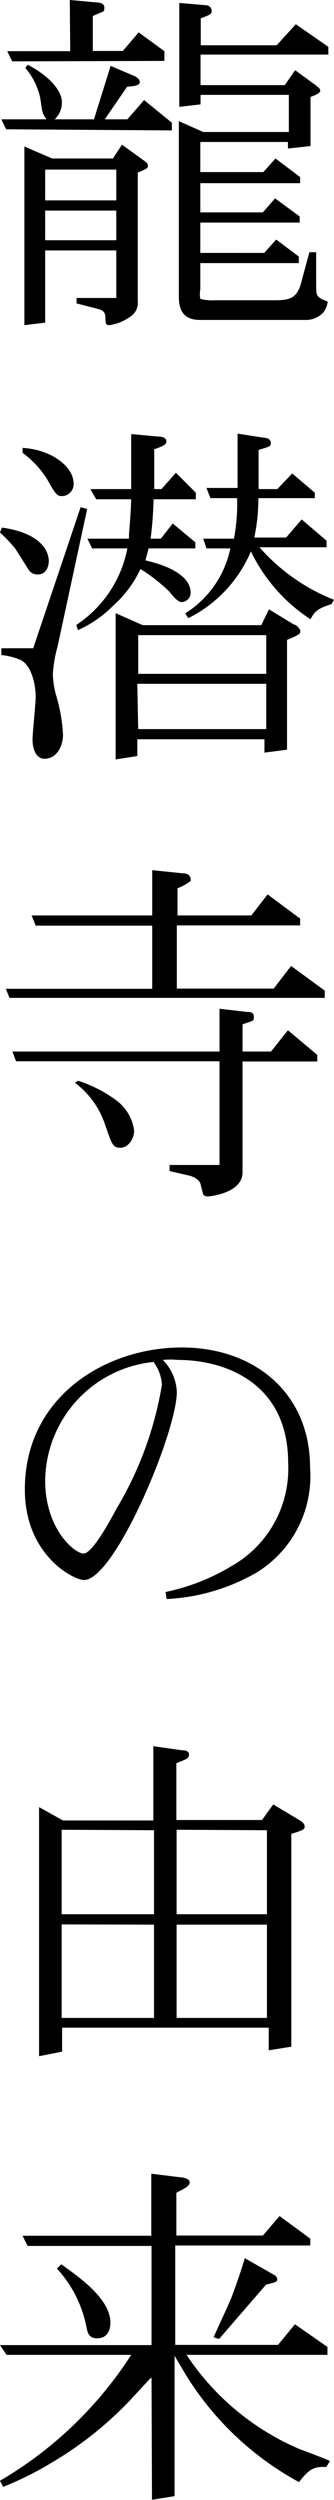
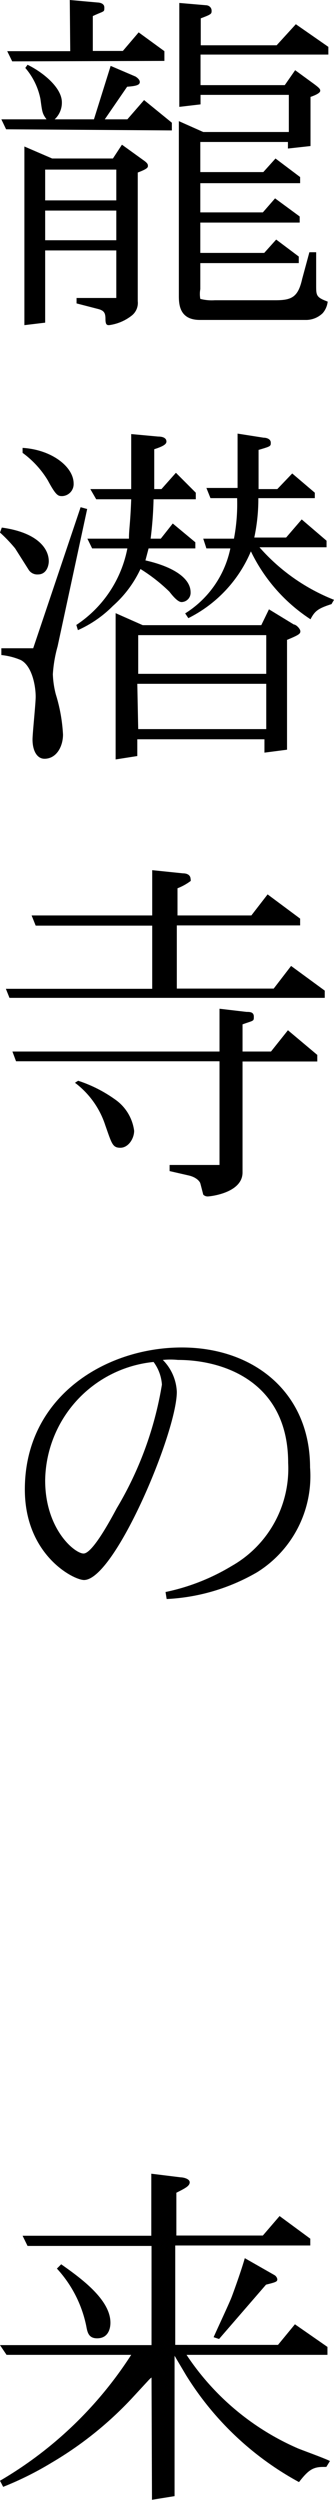
<svg xmlns="http://www.w3.org/2000/svg" viewBox="0 0 14.79 110.41">
  <title>アセット 3</title>
  <g id="レイヤー_2" data-name="レイヤー 2">
    <g id="レイヤー_1-2" data-name="レイヤー 1">
      <path d="M.27,5.71.06,5.27h2c-.19-.26-.19-.32-.27-.9A3,3,0,0,0,1.12,3l.1-.14c.66.32,1.52,1,1.52,1.66a1,1,0,0,1-.32.75H4.16L4.9,2.91,6,3.38s.19.11.19.24-.14.18-.56.21L4.64,5.27h1l.74-.85,1.23,1v.34Zm.27-3L.32,2.26H3.11L3.09,0,4.32.11s.3,0,.3.22,0,.14-.51.38l0,1.54H5.44l.7-.82,1.14.83v.43Zm.54,11.65V6.47L2.31,7H5l.4-.61.93.67c.19.13.22.19.22.26s0,.13-.45.3V13.3a.71.71,0,0,1-.27.64,2.06,2.06,0,0,1-1,.42c-.08,0-.16,0-.16-.27s-.06-.38-.35-.45l-.93-.24v-.24H5.15v-2.1H2v3.19ZM2,8.85H5.15V7.49H2Zm0,1.76H5.15V9.3H2Zm12,.53,0,1.46c0,.45,0,.53.51.72a.93.93,0,0,1-.22.51,1.06,1.06,0,0,1-.7.3H8.85c-.91,0-.93-.7-.93-1.07V5.35L9,5.83h3.79V4.19H8.88v.42l-.94.11V.13l1.17.1c.14,0,.26.1.26.24s0,.16-.48.34V2h3.36l.85-.93,1.44,1v.34H8.88V3.76h3.73l.46-.66.85.62c.24.18.26.22.26.29s-.11.16-.43.27V6.45l-1,.11V6.27H8.87V7.6h2.79L12.2,7l1.09.82v.27H8.87V9.38h2.77l.54-.62,1.09.8,0,.27H8.87v1.34H11.7l.53-.59,1,.75v.29H8.87v1.15a1.19,1.19,0,0,0,0,.43,2,2,0,0,0,.64.06h2.69c.72,0,1-.14,1.18-.94l.32-1.18Z" />
      <path d="M.08,23.3c1.54.21,2.08.9,2.08,1.49,0,.16-.08.58-.48.58a.45.45,0,0,1-.42-.22l-.59-.93A6.54,6.54,0,0,0,0,23.52Zm3.78-.82L2.55,28.55a5.86,5.86,0,0,0-.21,1.23,4.1,4.1,0,0,0,.13.88,7.26,7.26,0,0,1,.32,1.78c0,.53-.29,1.07-.82,1.07-.34,0-.53-.37-.53-.85,0-.27.14-1.58.14-1.89,0-.48-.16-1.36-.66-1.62a2.93,2.93,0,0,0-.86-.22l0-.3H1.47l2.1-6.23ZM1,19.78c1.31.08,2.26.85,2.26,1.57a.53.53,0,0,1-.5.56c-.18,0-.27,0-.64-.69A4.18,4.18,0,0,0,1,20ZM3.38,27.6a5.24,5.24,0,0,0,2.26-3.38H4.08l-.21-.43H5.71c0-.43.06-.64.1-1.74H4.26L4,21.6H5.81V19.17L7,19.28c.27,0,.37.1.37.22s-.14.21-.54.34V21.6h.32l.64-.72.88.88,0,.29H6.8a16.85,16.85,0,0,1-.13,1.74h.45l.53-.67,1,.83v.27H6.58l-.14.53c1.2.27,2,.77,2,1.41a.41.41,0,0,1-.4.43c-.18,0-.43-.32-.54-.46a7.46,7.46,0,0,0-1.28-1A5,5,0,0,1,5,26.76a5.11,5.11,0,0,1-1.55,1.07Zm1.74,5.94V27.08l1.2.53h5.25l.34-.7,1.1.67c.1,0,.29.19.29.3s-.06.16-.59.38v4.85l-1,.13v-.59H6.08v.74Zm1-5.49v1.71h5.67V28.05Zm0,4.15h5.67v-2H6.08Zm2.08-5.11a4.45,4.45,0,0,0,2-2.87H9.14L9,23.79h1.36A8.21,8.21,0,0,0,10.5,22H9.32l-.18-.45h1.38V19.15l1.15.18c.14,0,.32.06.32.22s0,.16-.54.32l0,1.73h.83l.66-.69,1,.85V22h-2.5a8.13,8.13,0,0,1-.18,1.74h1.41l.69-.8,1.1.94v.29H11.49a8.59,8.59,0,0,0,3.3,2.32l-.11.19c-.59.19-.74.3-.93.67a7.43,7.43,0,0,1-2.64-3,5.82,5.82,0,0,1-2.77,2.95Z" />
      <path d="M.26,43.67H6.74V40.88H1.58l-.18-.45H6.74v-2l1.36.14c.22,0,.34.1.34.26a.12.12,0,0,1,0,.08,2.44,2.44,0,0,1-.58.32v1.2h3.27l.72-.93,1.44,1.07v.3H7.83v2.79h4.29l.77-1,1.49,1.09v.32H.42Zm.45,3.2-.16-.43H9.72V44.55l1.2.14c.14,0,.32,0,.32.21s0,.16-.5.34v1.2H12l.75-.94,1.3,1.09v.29H10.74v4.9c0,.91-1.44,1.06-1.54,1.06A.27.27,0,0,1,9,52.76s-.11-.43-.13-.5-.16-.27-.53-.35l-.83-.19v-.27H9.72V46.87Zm2.75.86a6,6,0,0,1,1.71.88,2,2,0,0,1,.77,1.33c0,.35-.26.75-.61.75s-.38-.18-.67-1a3.82,3.82,0,0,0-1.34-1.87Z" />
      <path d="M7.33,70.31a9.35,9.35,0,0,0,2.93-1.15,4.94,4.94,0,0,0,2.5-4.55c0-3.54-2.8-4.55-4.88-4.55a3.37,3.37,0,0,0-.67,0,2.13,2.13,0,0,1,.62,1.41c0,1.78-2.75,8.31-4.11,8.31-.46,0-2.62-1.1-2.62-4,0-4.1,3.58-6.27,6.95-6.27,3.2,0,5.68,2,5.68,5.3a5,5,0,0,1-2.35,4.63,8.82,8.82,0,0,1-4,1.18ZM2,65.38c0,2.16,1.31,3.23,1.7,3.23s1.18-1.46,1.47-2a15.54,15.54,0,0,0,2-5.46,1.89,1.89,0,0,0-.37-1A5.33,5.33,0,0,0,2,65.38Z" />
-       <path d="M1.73,90.81v-11l1.06.59h4V77.12l1.28.18c.06,0,.3,0,.3.19s-.18.22-.56.38v2.51h3.79l.5-.69,1.2.72c.1.06.19.14.19.26s-.06.16-.59.32v9.4l-1,.16v-1H2.75v1.06Zm1-10v3.73H6.82V80.83Zm0,4.18v4.13H6.82V85Zm5.09-4.18v3.73h4V80.83Zm0,8.31h4V85h-4Z" />
      <path d="M6.71,105a1.05,1.05,0,0,0-.14.13l-.74.8a15.87,15.87,0,0,1-3.54,2.83,14.3,14.3,0,0,1-2.15,1.07L0,109.56A17.25,17.25,0,0,0,5.81,104H.29L0,103.57H6.71V99.19H1.22L1,98.74h5.7V96L8,96.16c.11,0,.4.06.4.22s-.19.26-.59.46v1.89h3.83l.74-.86,1.36,1v.3H7.76v4.39h4.55l.75-.91,1.44,1V104H8.26a11.32,11.32,0,0,0,4.93,4.13c.19.08,1.22.45,1.42.56l-.16.26h-.14c-.45,0-.66.14-1.07.67a13.41,13.41,0,0,1-5-4.72l-.38-.64-.13-.22v6.2l-1,.16Zm-4-5c.82.58,2.18,1.54,2.18,2.58,0,.08,0,.69-.59.69-.38,0-.43-.27-.48-.54a5.31,5.31,0,0,0-1.3-2.54Zm6.75,3.22c.11-.26.69-1.49.8-1.78s.43-1.18.58-1.71l1.3.74a.27.27,0,0,1,.14.19c0,.11-.06.13-.5.24L9.7,103.3Z" />
    </g>
  </g>
</svg>